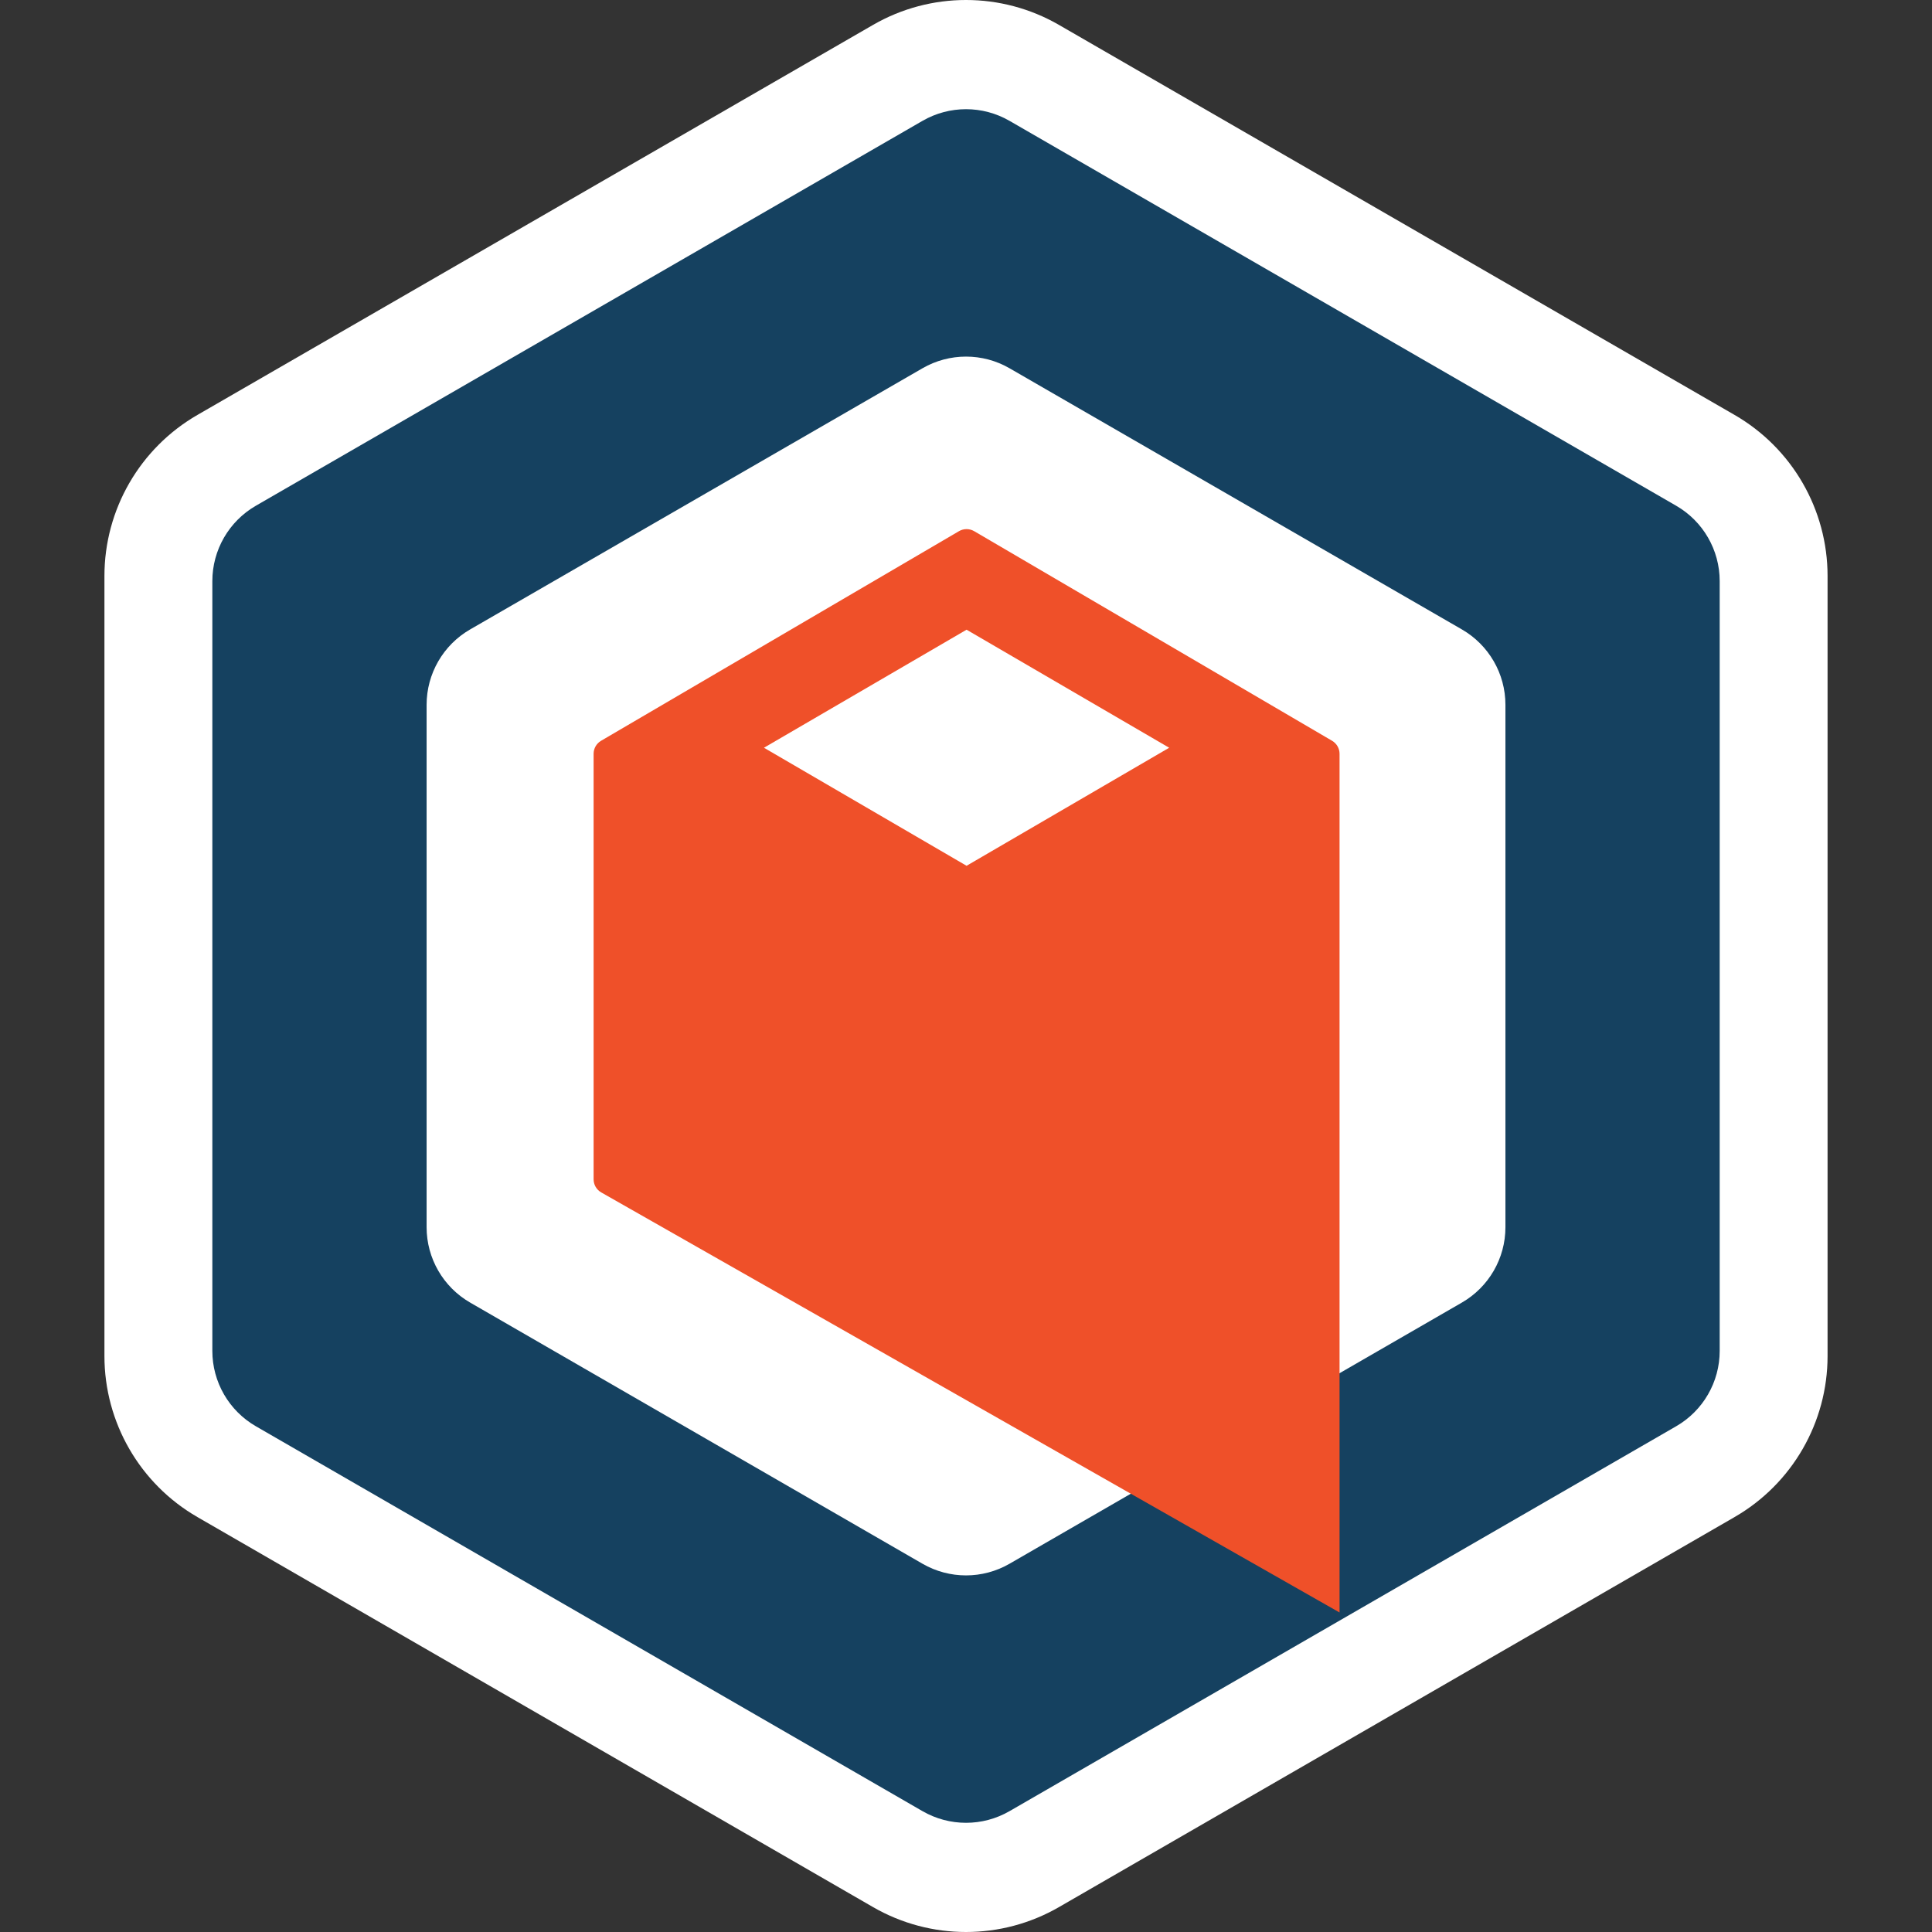
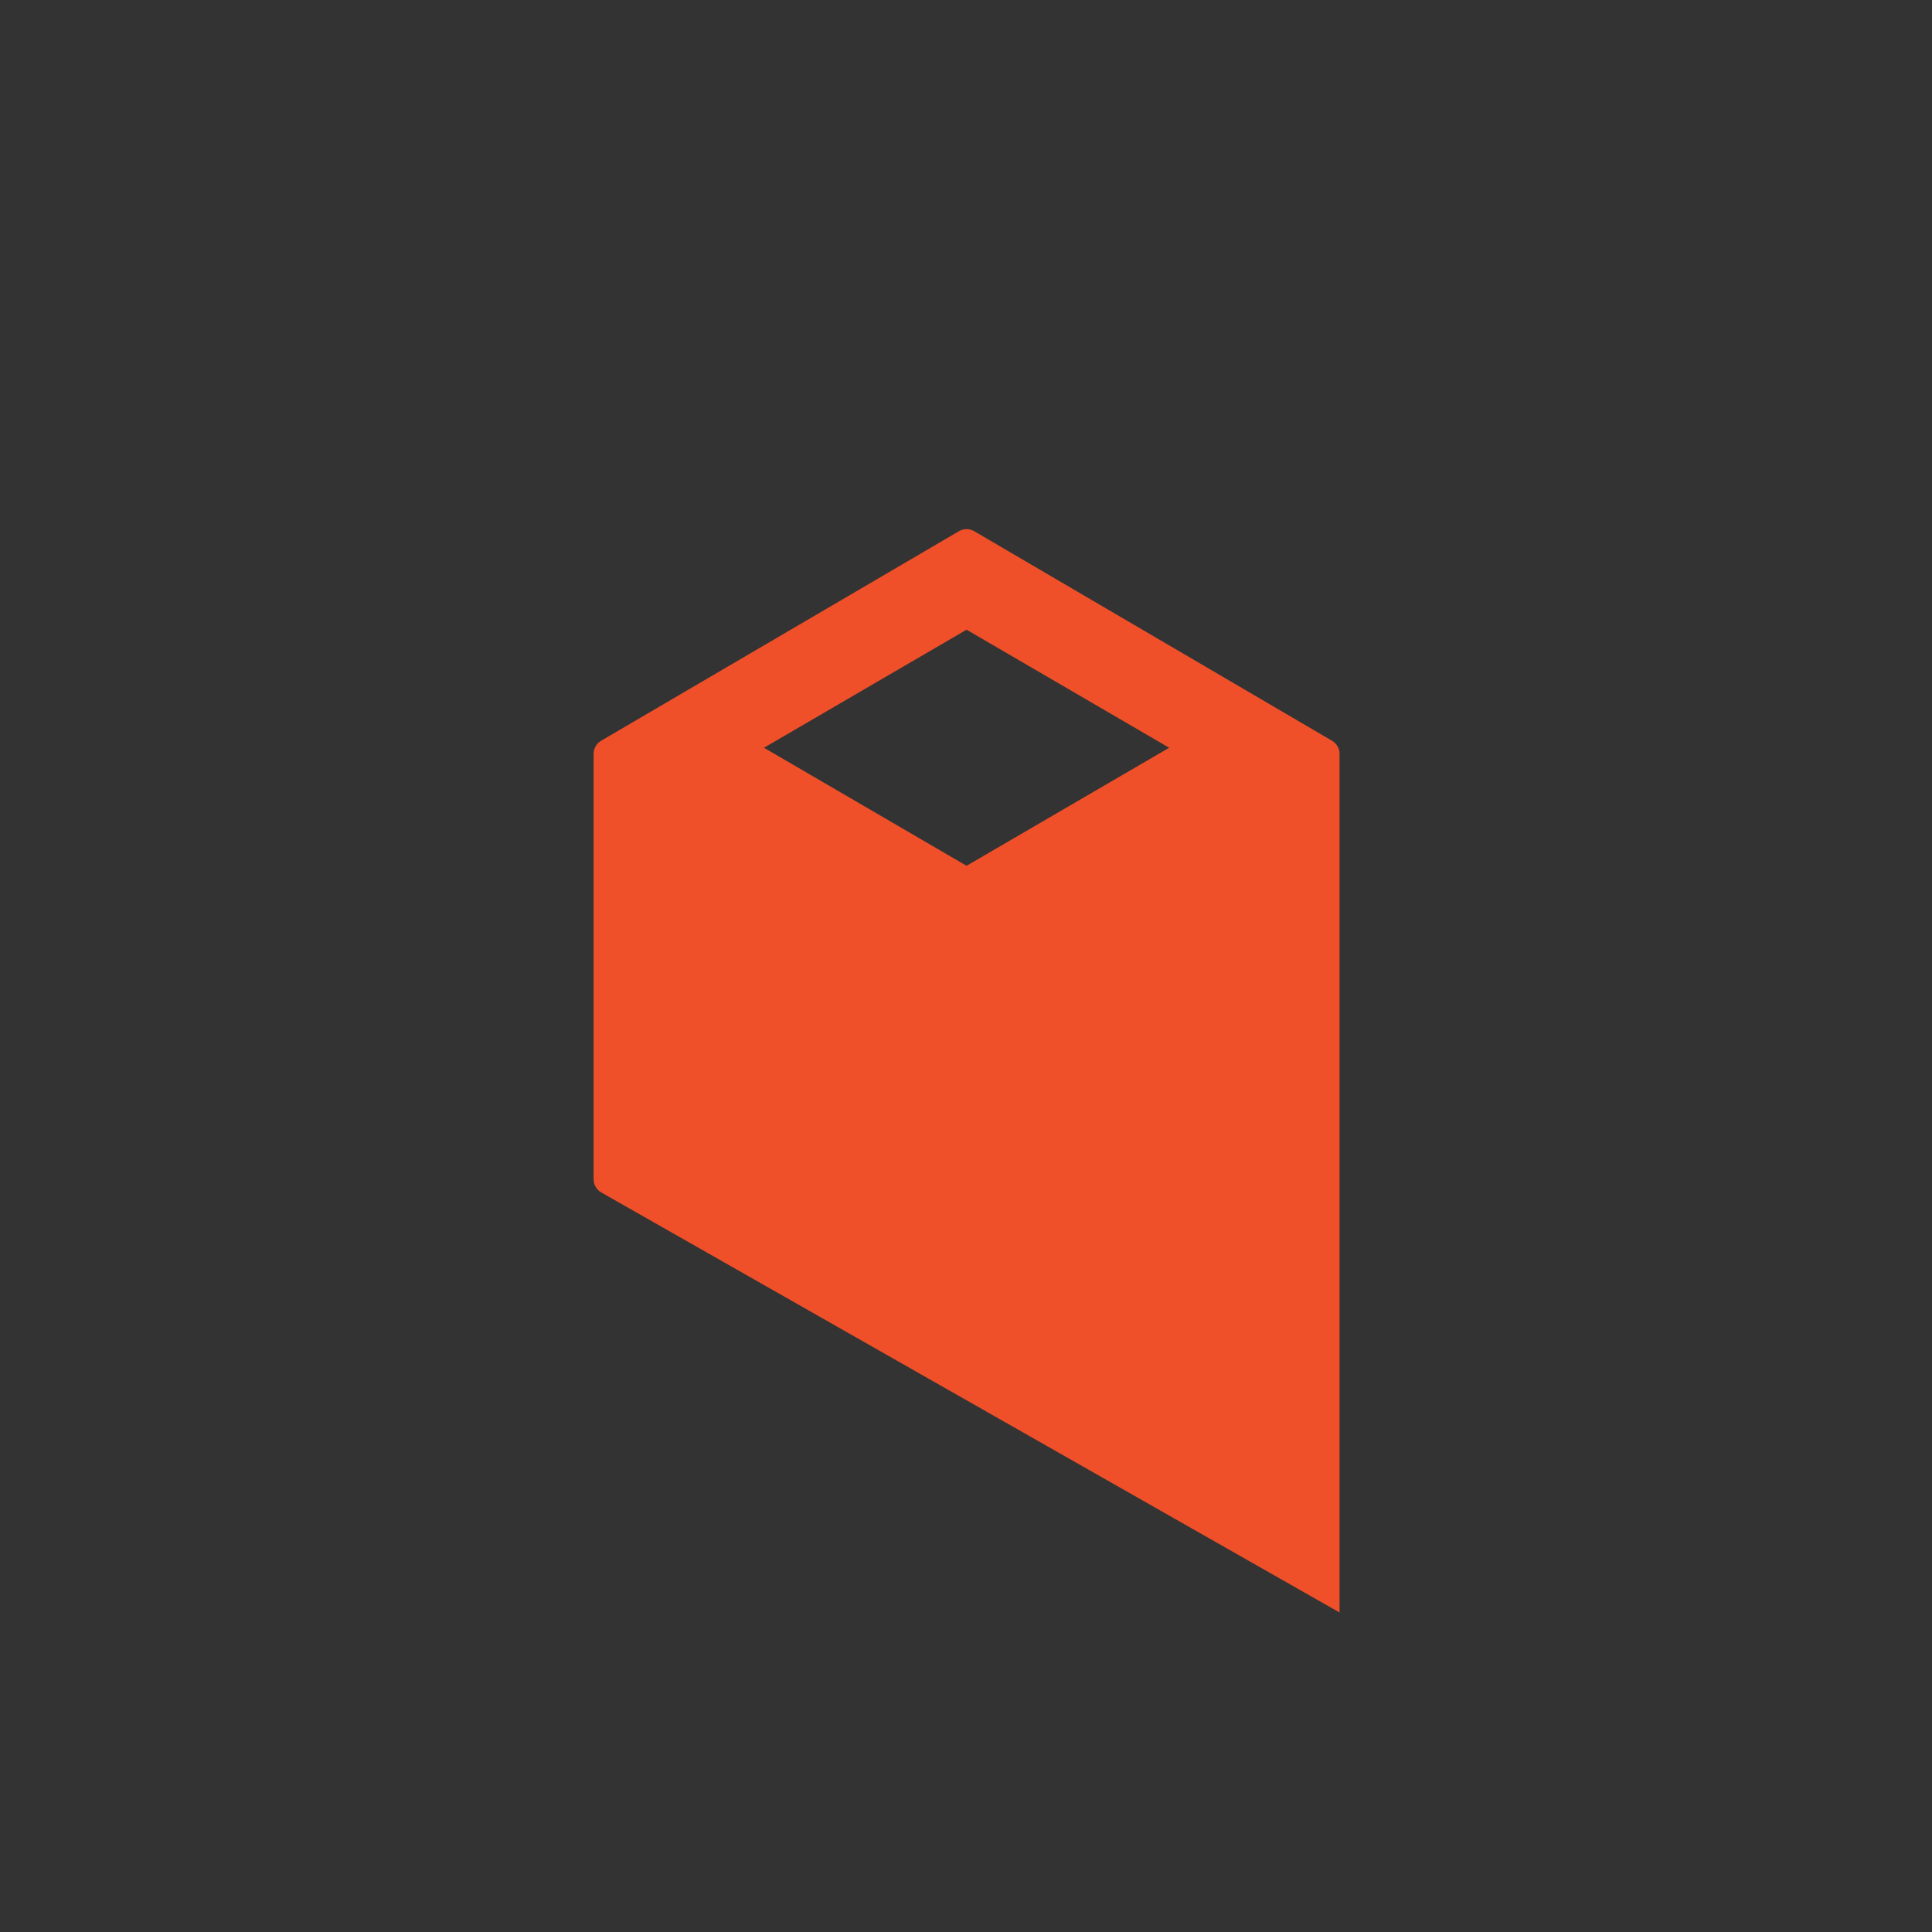
<svg xmlns="http://www.w3.org/2000/svg" width="512" height="512" viewBox="0 0 512 512" fill="none">
  <rect x="0" y="0" width="512" height="512" fill="#333333" stroke="none" />
-   <path d="M231.36 6.602C246.607 -2.201 265.393 -2.201 280.64 6.602L459.685 109.964C474.932 118.766 484.324 135.033 484.324 152.638V359.362C484.324 376.967 474.932 393.234 459.685 402.036L280.64 505.398C265.393 514.201 246.607 514.201 231.36 505.398L52.316 402.036C37.068 393.234 27.676 376.967 27.676 359.362V152.638C27.676 135.033 37.068 118.766 52.316 109.964L231.36 6.602Z" fill="white" />
-   <path fill-rule="evenodd" clip-rule="evenodd" d="M244.473 32.027C251.609 27.907 260.4 27.907 267.536 32.027L444.205 134.027C451.341 138.147 455.736 145.761 455.736 154V358C455.736 366.24 451.341 373.854 444.205 377.973L267.536 479.973C260.4 484.093 251.609 484.093 244.473 479.973L67.804 377.973C60.668 373.854 56.273 366.24 56.273 358V154C56.273 145.761 60.668 138.147 67.804 134.027L244.473 32.027ZM124.585 166.81C117.45 170.93 113.054 178.544 113.054 186.783V325.217C113.054 333.457 117.45 341.071 124.585 345.191L244.473 414.408C251.609 418.527 260.4 418.527 267.536 414.408L387.423 345.191C394.559 341.071 398.955 333.457 398.955 325.217V186.783C398.955 178.544 394.559 170.93 387.424 166.81L267.536 97.593C260.4 93.473 251.609 93.473 244.473 97.593L124.585 166.81Z" fill="#154160" />
  <path fill-rule="evenodd" clip-rule="evenodd" d="M354.994 199.767C354.994 198.346 354.241 197.033 353.015 196.315L258.174 140.771C256.925 140.04 255.379 140.04 254.131 140.771L159.289 196.315C158.064 197.033 157.311 198.346 157.311 199.767V312.526C157.311 313.965 158.083 315.292 159.332 316.003L354.994 427.326L354.994 199.767ZM309.844 198.16L256.152 166.878L202.46 198.16L256.152 229.443L309.844 198.16Z" fill="#EF5029" />
</svg>